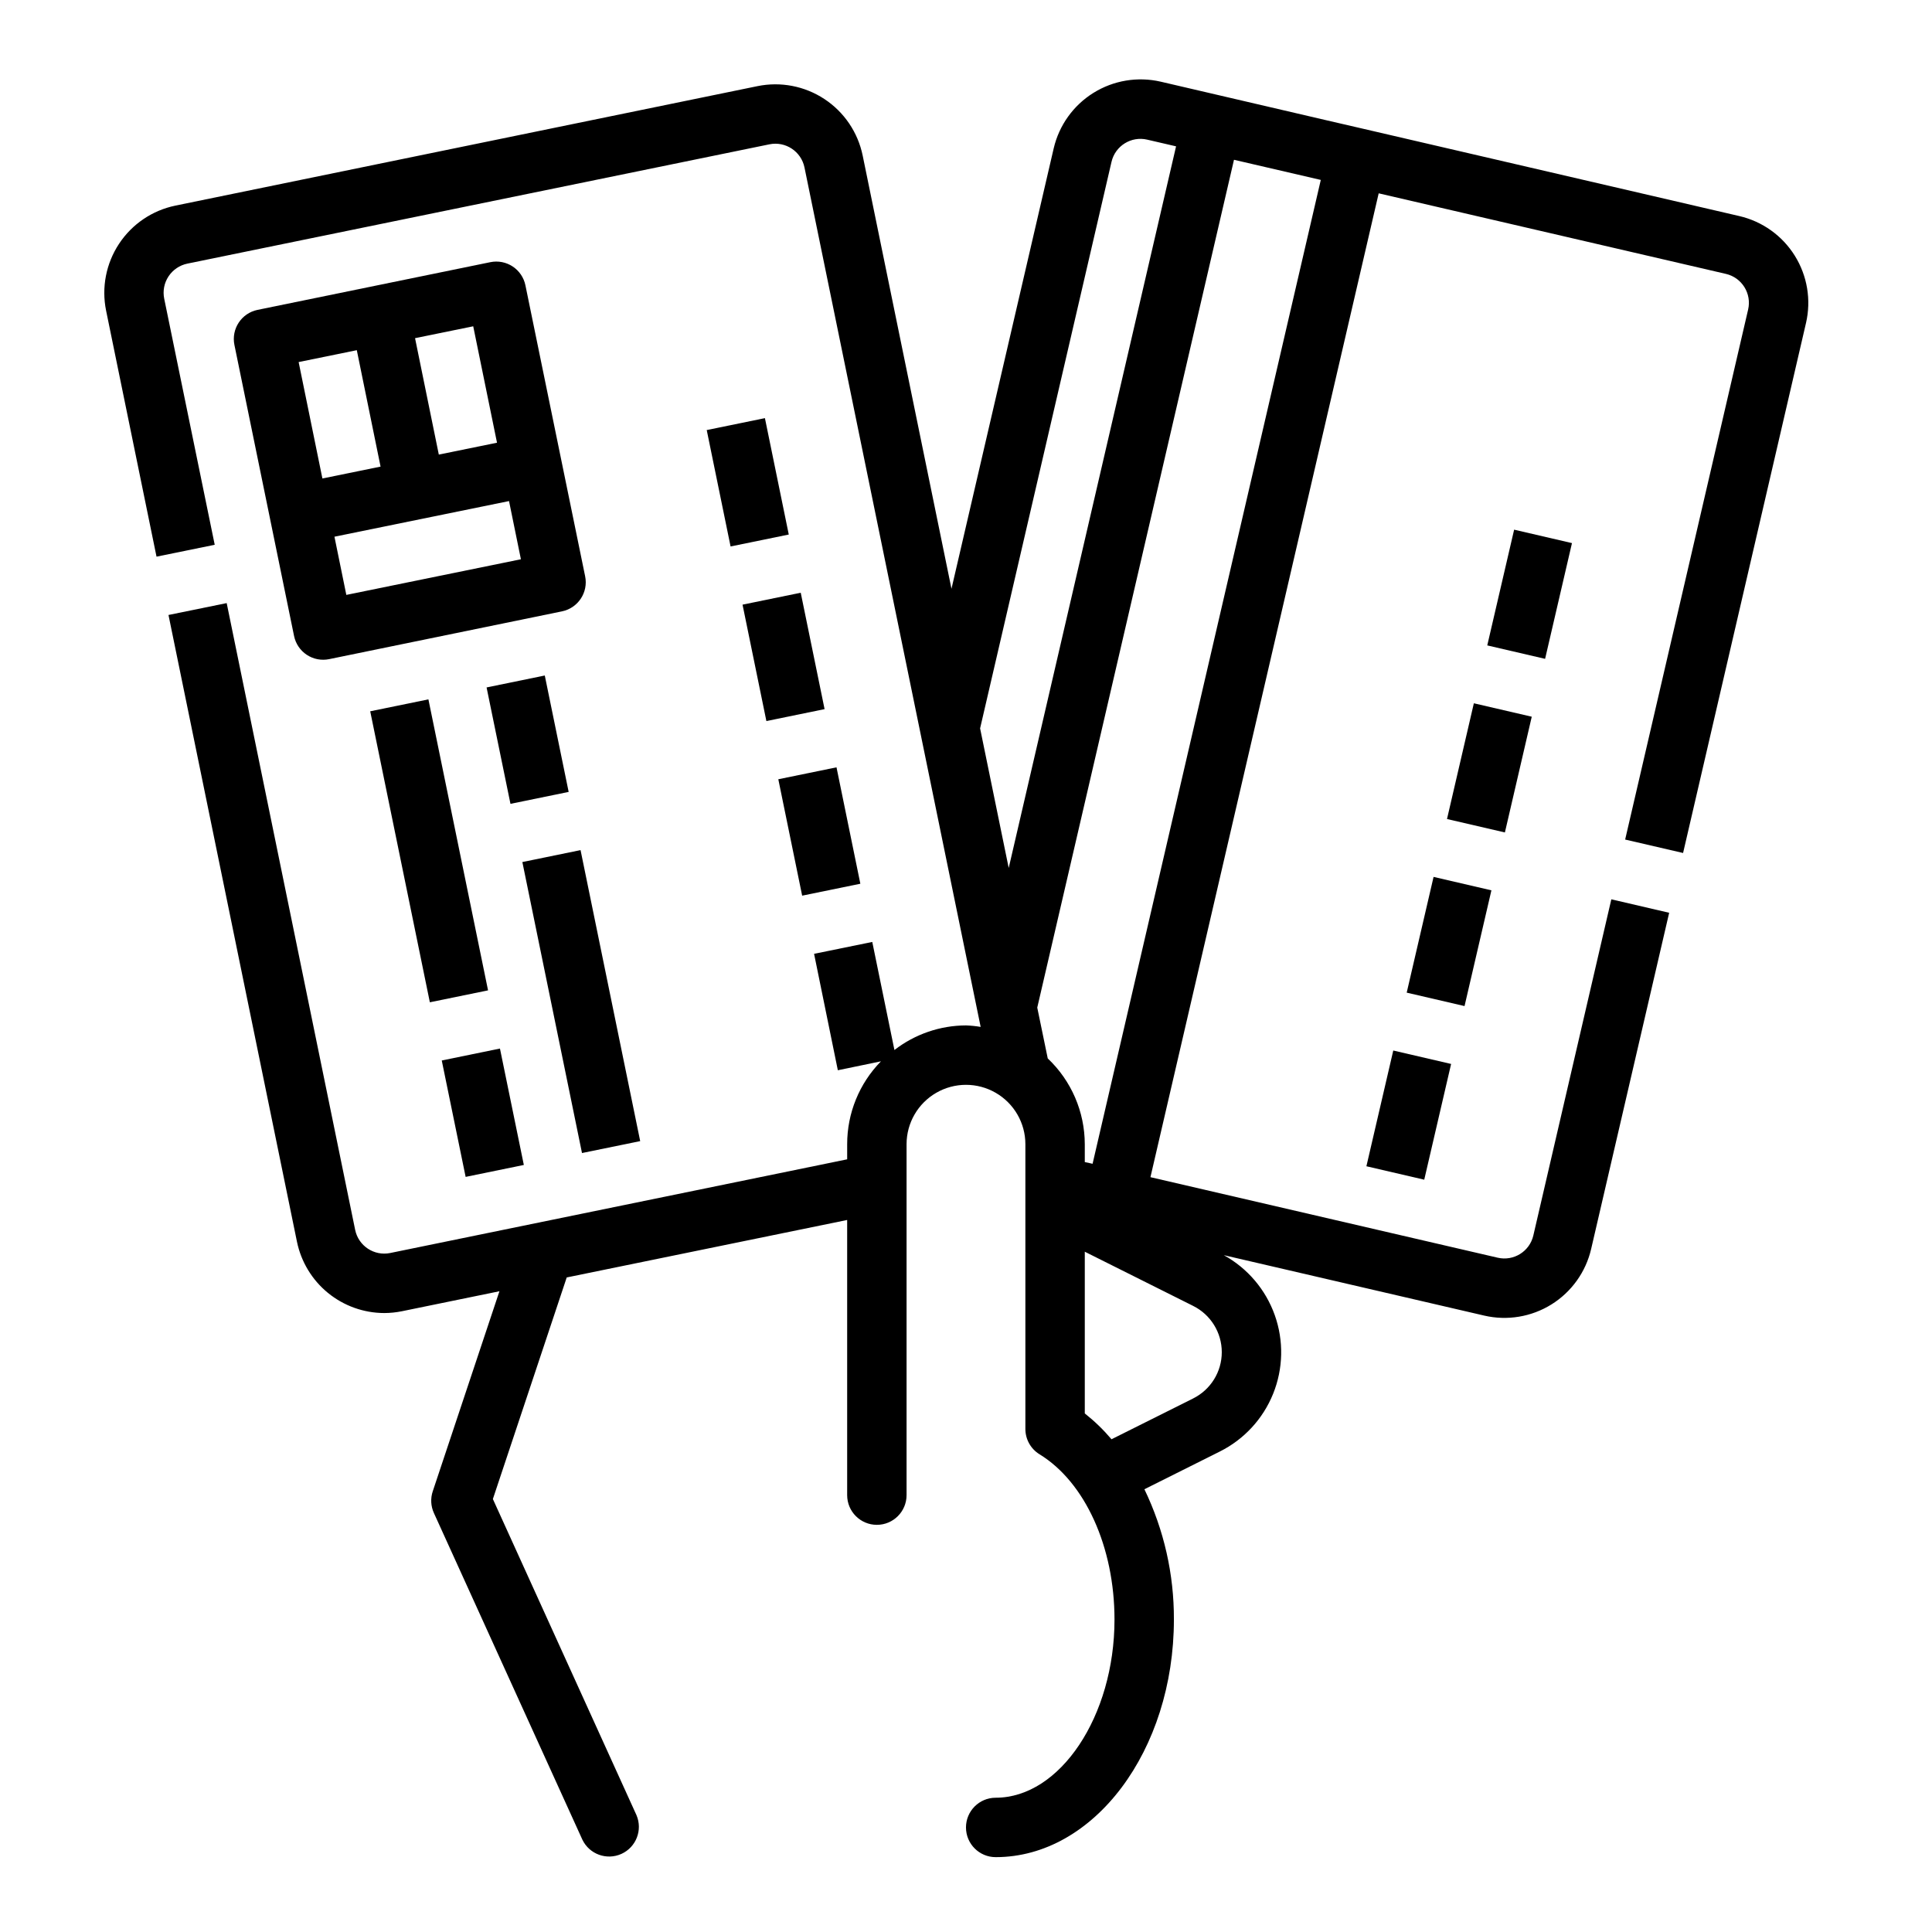
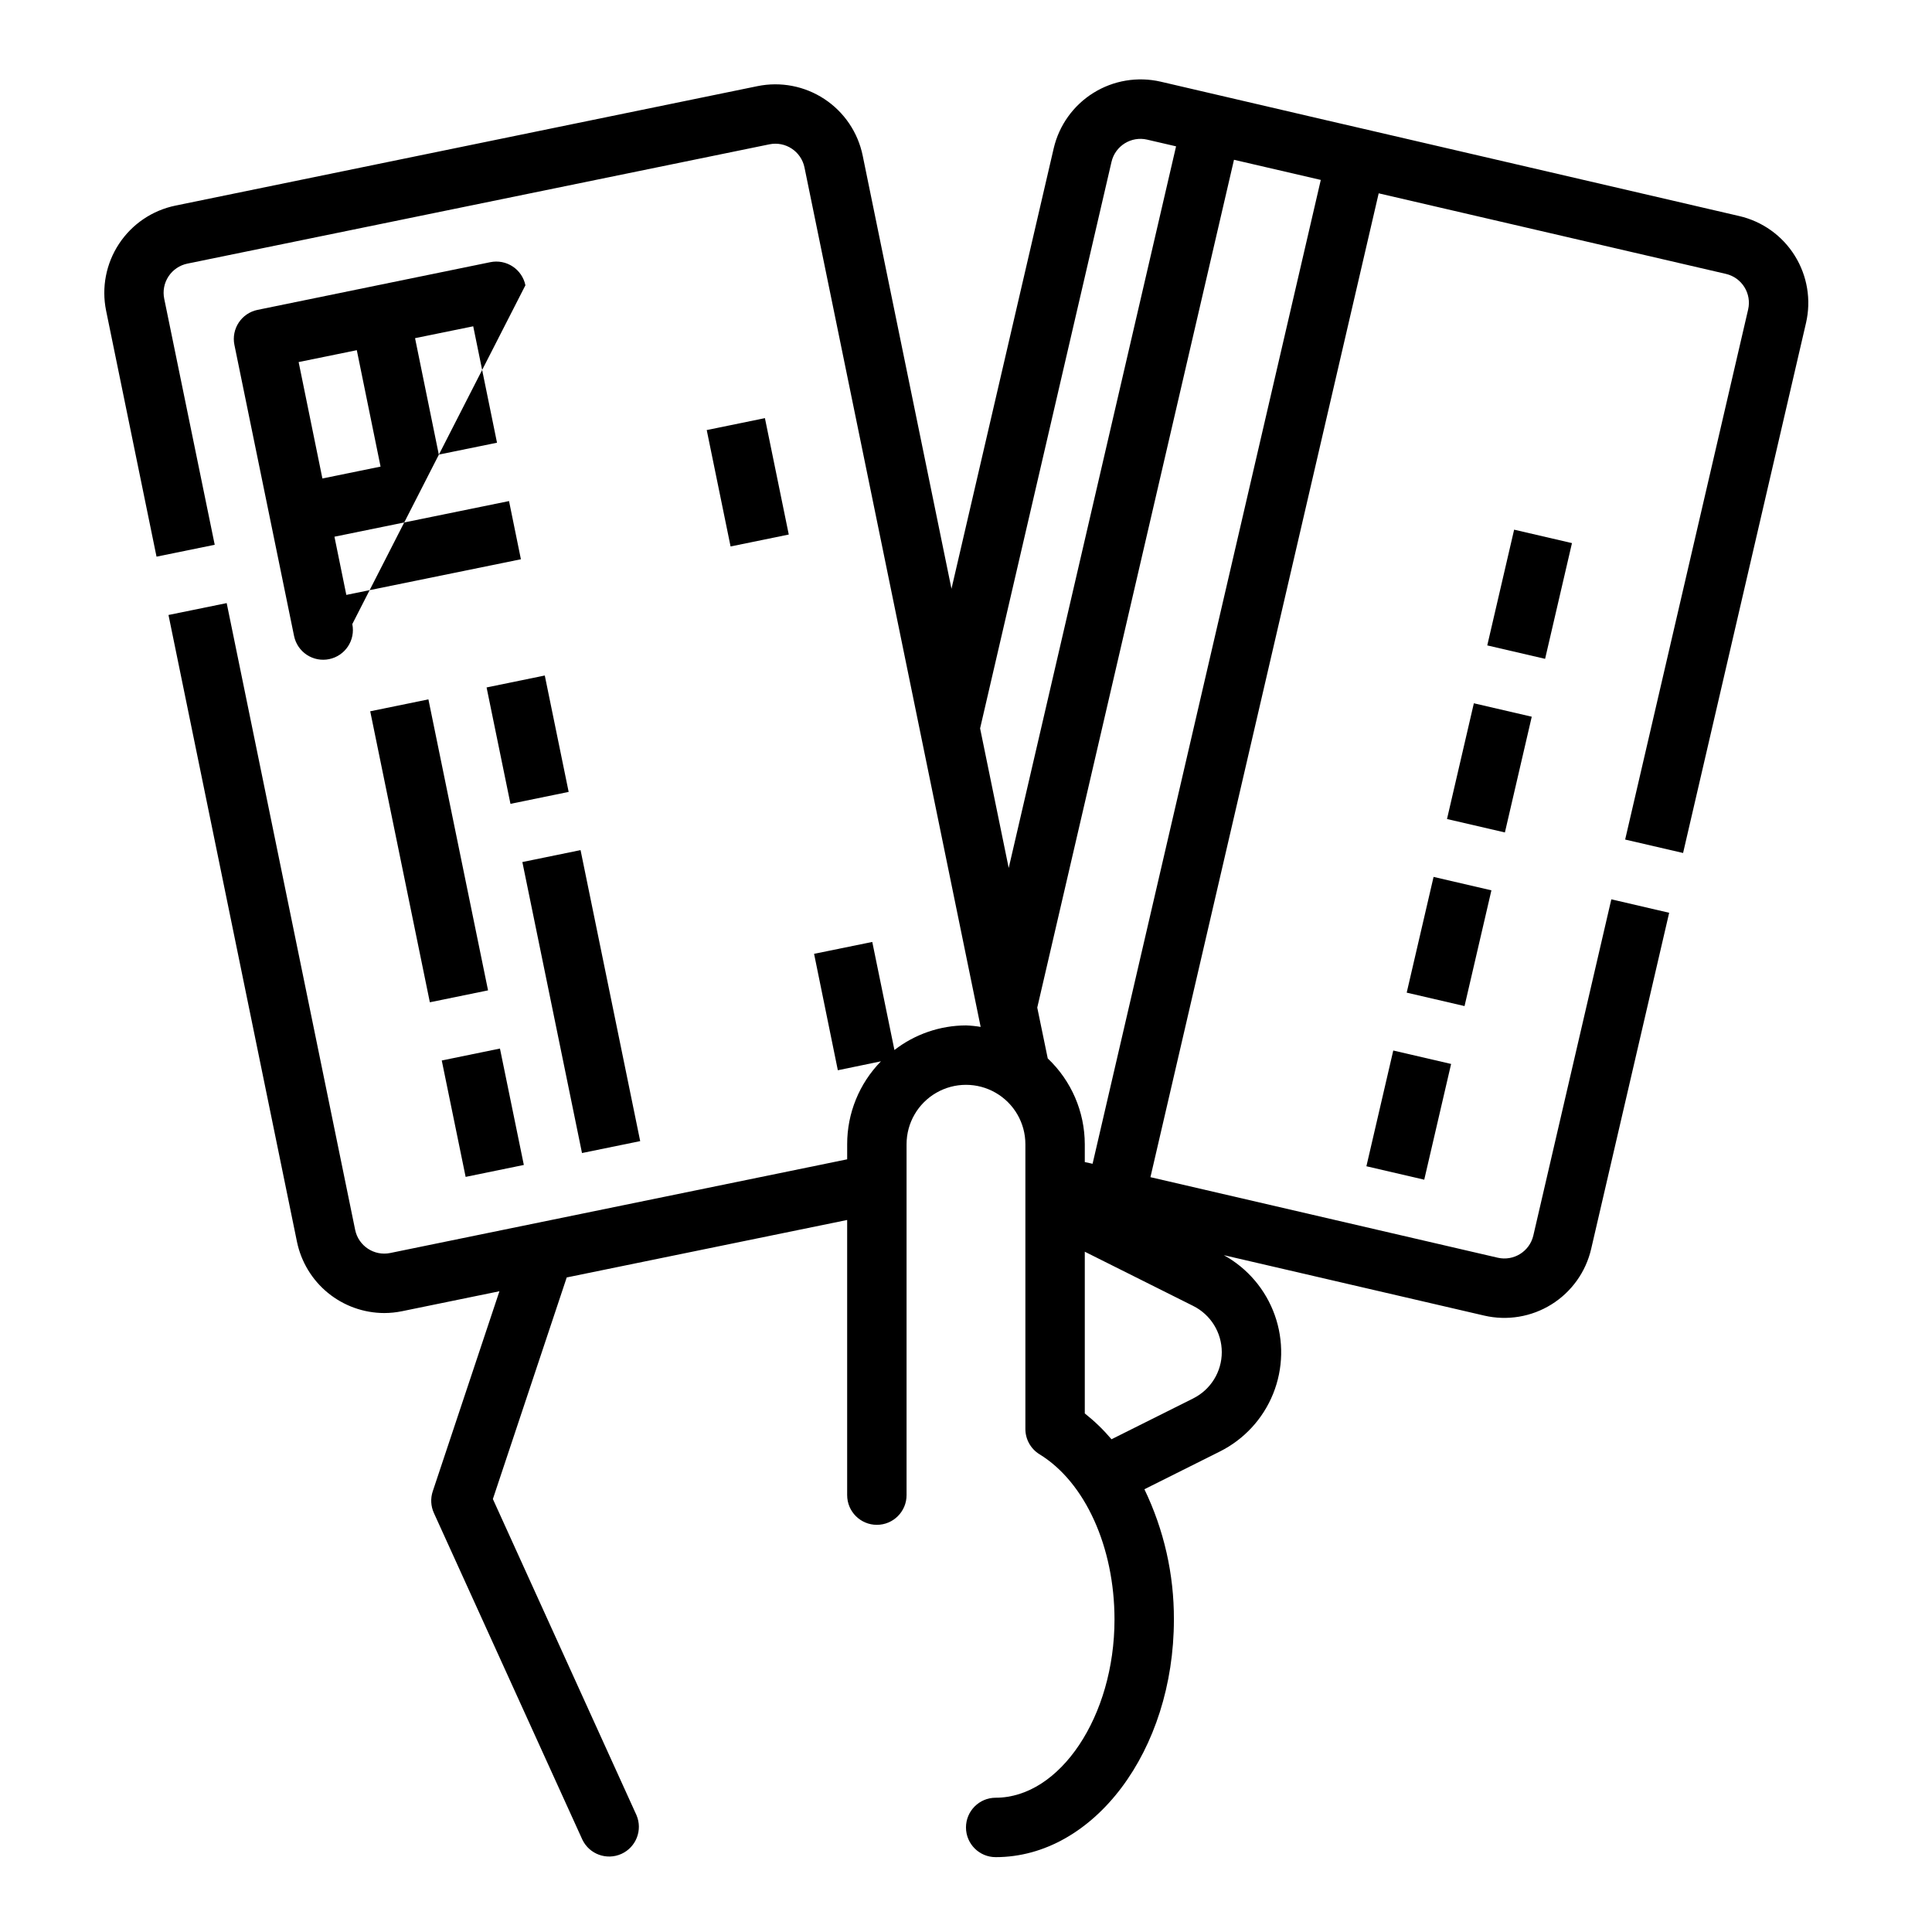
<svg xmlns="http://www.w3.org/2000/svg" fill="#000000" width="800px" height="800px" version="1.1" viewBox="144 144 512 512">
  <g>
    <path d="m506.11 453.07 7.121-30.672 15.328 3.559-7.121 30.672z" />
    <path d="m516.79 407.06 7.121-30.672 15.328 3.559-7.121 30.672z" />
    <path d="m527.47 361.05 7.117-30.672 15.344 3.559-7.117 30.672z" />
    <path d="m538.14 315.04 7.121-30.672 15.328 3.559-7.121 30.672z" />
    <path d="m185.48 291.52 15.422-3.148-13.383-65.203v-0.004c-0.422-2.047-0.012-4.184 1.145-5.926 1.152-1.746 2.953-2.961 5.004-3.379l154.24-31.613c4.258-0.871 8.414 1.875 9.289 6.133l46.688 227.76c-1.285-0.215-2.586-0.348-3.887-0.395-6.867 0.023-13.535 2.316-18.965 6.519l-5.871-28.637-15.422 3.148 6.297 30.852 11.422-2.363c-5.746 5.867-8.961 13.754-8.949 21.969v4l-121.1 24.828c-4.258 0.871-8.414-1.875-9.289-6.133l-34.047-166.1-15.422 3.148 34.047 166.1c1.102 5.328 4 10.117 8.215 13.559 4.211 3.438 9.484 5.324 14.922 5.336 1.586-0.004 3.172-0.168 4.723-0.488l25.797-5.289-17.672 53.02v-0.004c-0.629 1.887-0.523 3.938 0.301 5.746l39.359 86.594c1.859 3.852 6.453 5.516 10.352 3.746 3.894-1.773 5.66-6.332 3.977-10.266l-38.055-83.773 19.57-58.719 74.32-15.23v72.918c0 4.348 3.523 7.871 7.871 7.871 4.348 0 7.871-3.523 7.871-7.871v-92.992c0-5.625 3-10.82 7.871-13.633s10.875-2.812 15.746 0 7.871 8.008 7.871 13.633v75.461c0 2.742 1.426 5.285 3.762 6.715 12.062 7.383 19.855 24.57 19.855 43.777 0 25.602-14.422 47.23-31.488 47.23-4.348 0-7.871 3.527-7.871 7.875 0 4.348 3.523 7.871 7.871 7.871 26.047 0 47.23-28.254 47.23-62.977 0.047-11.949-2.625-23.754-7.816-34.52l19.973-9.988c6.426-3.207 11.457-8.652 14.141-15.316 2.688-6.66 2.84-14.074 0.434-20.84s-7.207-12.418-13.496-15.887l69.008 16.012h-0.004c6.102 1.414 12.516 0.348 17.832-2.969 5.312-3.312 9.094-8.602 10.508-14.703l20.672-89.078-15.328-3.566-20.668 89.086c-0.984 4.234-5.215 6.871-9.449 5.887l-92.023-21.34 60.488-260.73 92.023 21.352c4.234 0.984 6.863 5.211 5.883 9.445l-32.59 140.46 15.352 3.559 32.574-140.45c1.414-6.102 0.348-12.516-2.965-17.828-3.312-5.316-8.602-9.098-14.703-10.512l-99.691-23.137-9.723-2.25-43.949-10.234c-6.098-1.402-12.508-0.332-17.82 2.981s-9.094 8.598-10.516 14.691l-27.09 116.72-23.535-114.82c-1.262-6.137-4.906-11.52-10.137-14.965-5.227-3.449-11.613-4.676-17.746-3.418l-154.23 31.656c-6.129 1.258-11.504 4.894-14.953 10.117-3.449 5.219-4.684 11.594-3.434 17.723zm274.73 223.08-21.648 10.82c-2.129-2.512-4.5-4.805-7.082-6.848v-42.855l28.727 14.367h-0.004c4.648 2.316 7.582 7.062 7.582 12.258 0 5.191-2.934 9.938-7.582 12.254zm-26.664-62.188-2.066-0.453v-4.723c-0.016-8.605-3.562-16.828-9.816-22.742l-2.781-13.469 52.137-224.68 23.004 5.336zm5.016-265.52c0.984-4.234 5.215-6.871 9.449-5.887l7.66 1.777-44.352 191.24-7.582-36.996z" />
-     <path d="m283.24 219.6c-0.422-2.043-1.637-3.836-3.383-4.984-1.742-1.148-3.871-1.559-5.914-1.137l-61.695 12.641c-4.254 0.875-6.996 5.035-6.125 9.289l15.809 77.145c0.422 2.047 1.637 3.84 3.379 4.988 1.746 1.148 3.871 1.559 5.918 1.137l61.707-12.664c4.258-0.875 7.004-5.031 6.133-9.289zm-7.527 41.723-15.422 3.148-6.297-30.852 15.414-3.148zm-37.156-24.52 6.297 30.852-15.414 3.148-6.297-30.852zm-2.777 64.852-3.148-15.422 46.266-9.445 3.148 15.422z" />
+     <path d="m283.24 219.6c-0.422-2.043-1.637-3.836-3.383-4.984-1.742-1.148-3.871-1.559-5.914-1.137l-61.695 12.641c-4.254 0.875-6.996 5.035-6.125 9.289l15.809 77.145c0.422 2.047 1.637 3.84 3.379 4.988 1.746 1.148 3.871 1.559 5.918 1.137c4.258-0.875 7.004-5.031 6.133-9.289zm-7.527 41.723-15.422 3.148-6.297-30.852 15.414-3.148zm-37.156-24.52 6.297 30.852-15.414 3.148-6.297-30.852zm-2.777 64.852-3.148-15.422 46.266-9.445 3.148 15.422z" />
    <path d="m261.07 425.04 15.422-3.164 6.328 30.848-15.422 3.164z" />
    <path d="m272.95 326.18 15.422-3.164 6.328 30.848-15.422 3.164z" />
    <path d="m242.11 332.5 15.422-3.16 15.805 77.117-15.422 3.16z" />
    <path d="m282.43 372.45 15.422-3.16 15.805 77.117-15.422 3.16z" />
-     <path d="m350.26 350.51 15.422-3.16 6.32 30.848-15.422 3.16z" />
-     <path d="m340.78 304.24 15.422-3.16 6.32 30.848-15.422 3.16z" />
    <path d="m331.29 257.97 15.422-3.16 6.32 30.848-15.422 3.16z" />
  </g>
</svg>